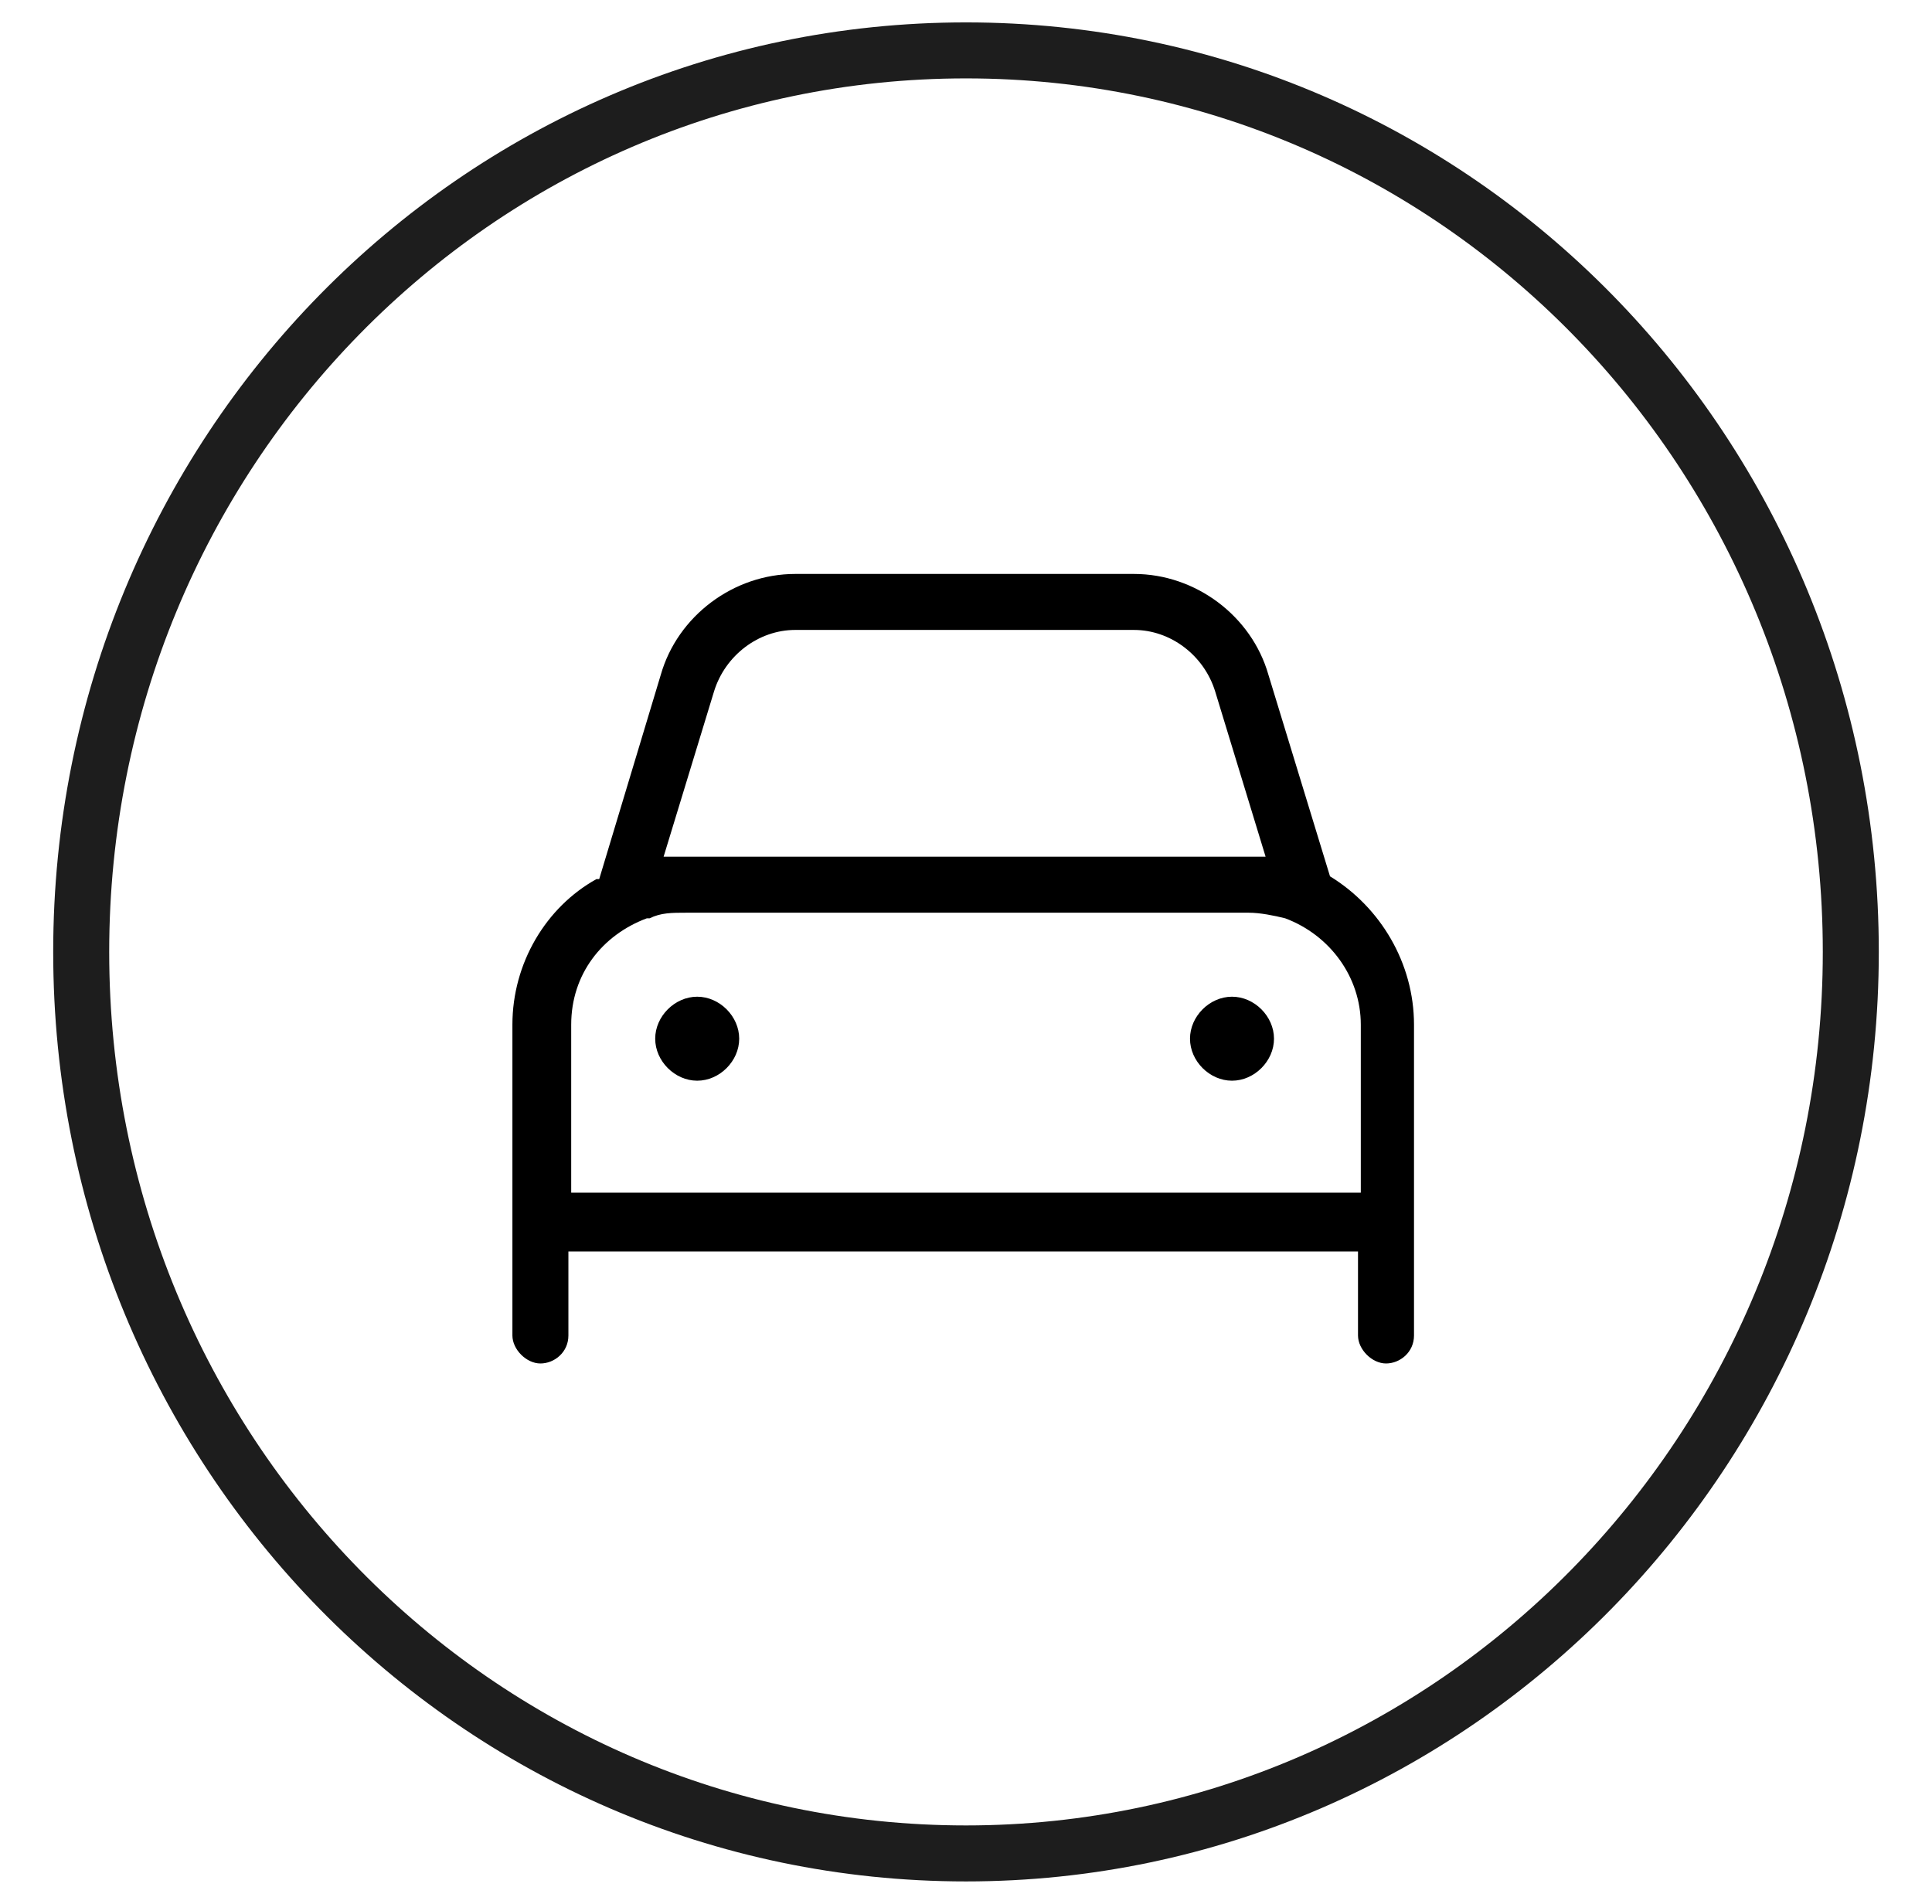
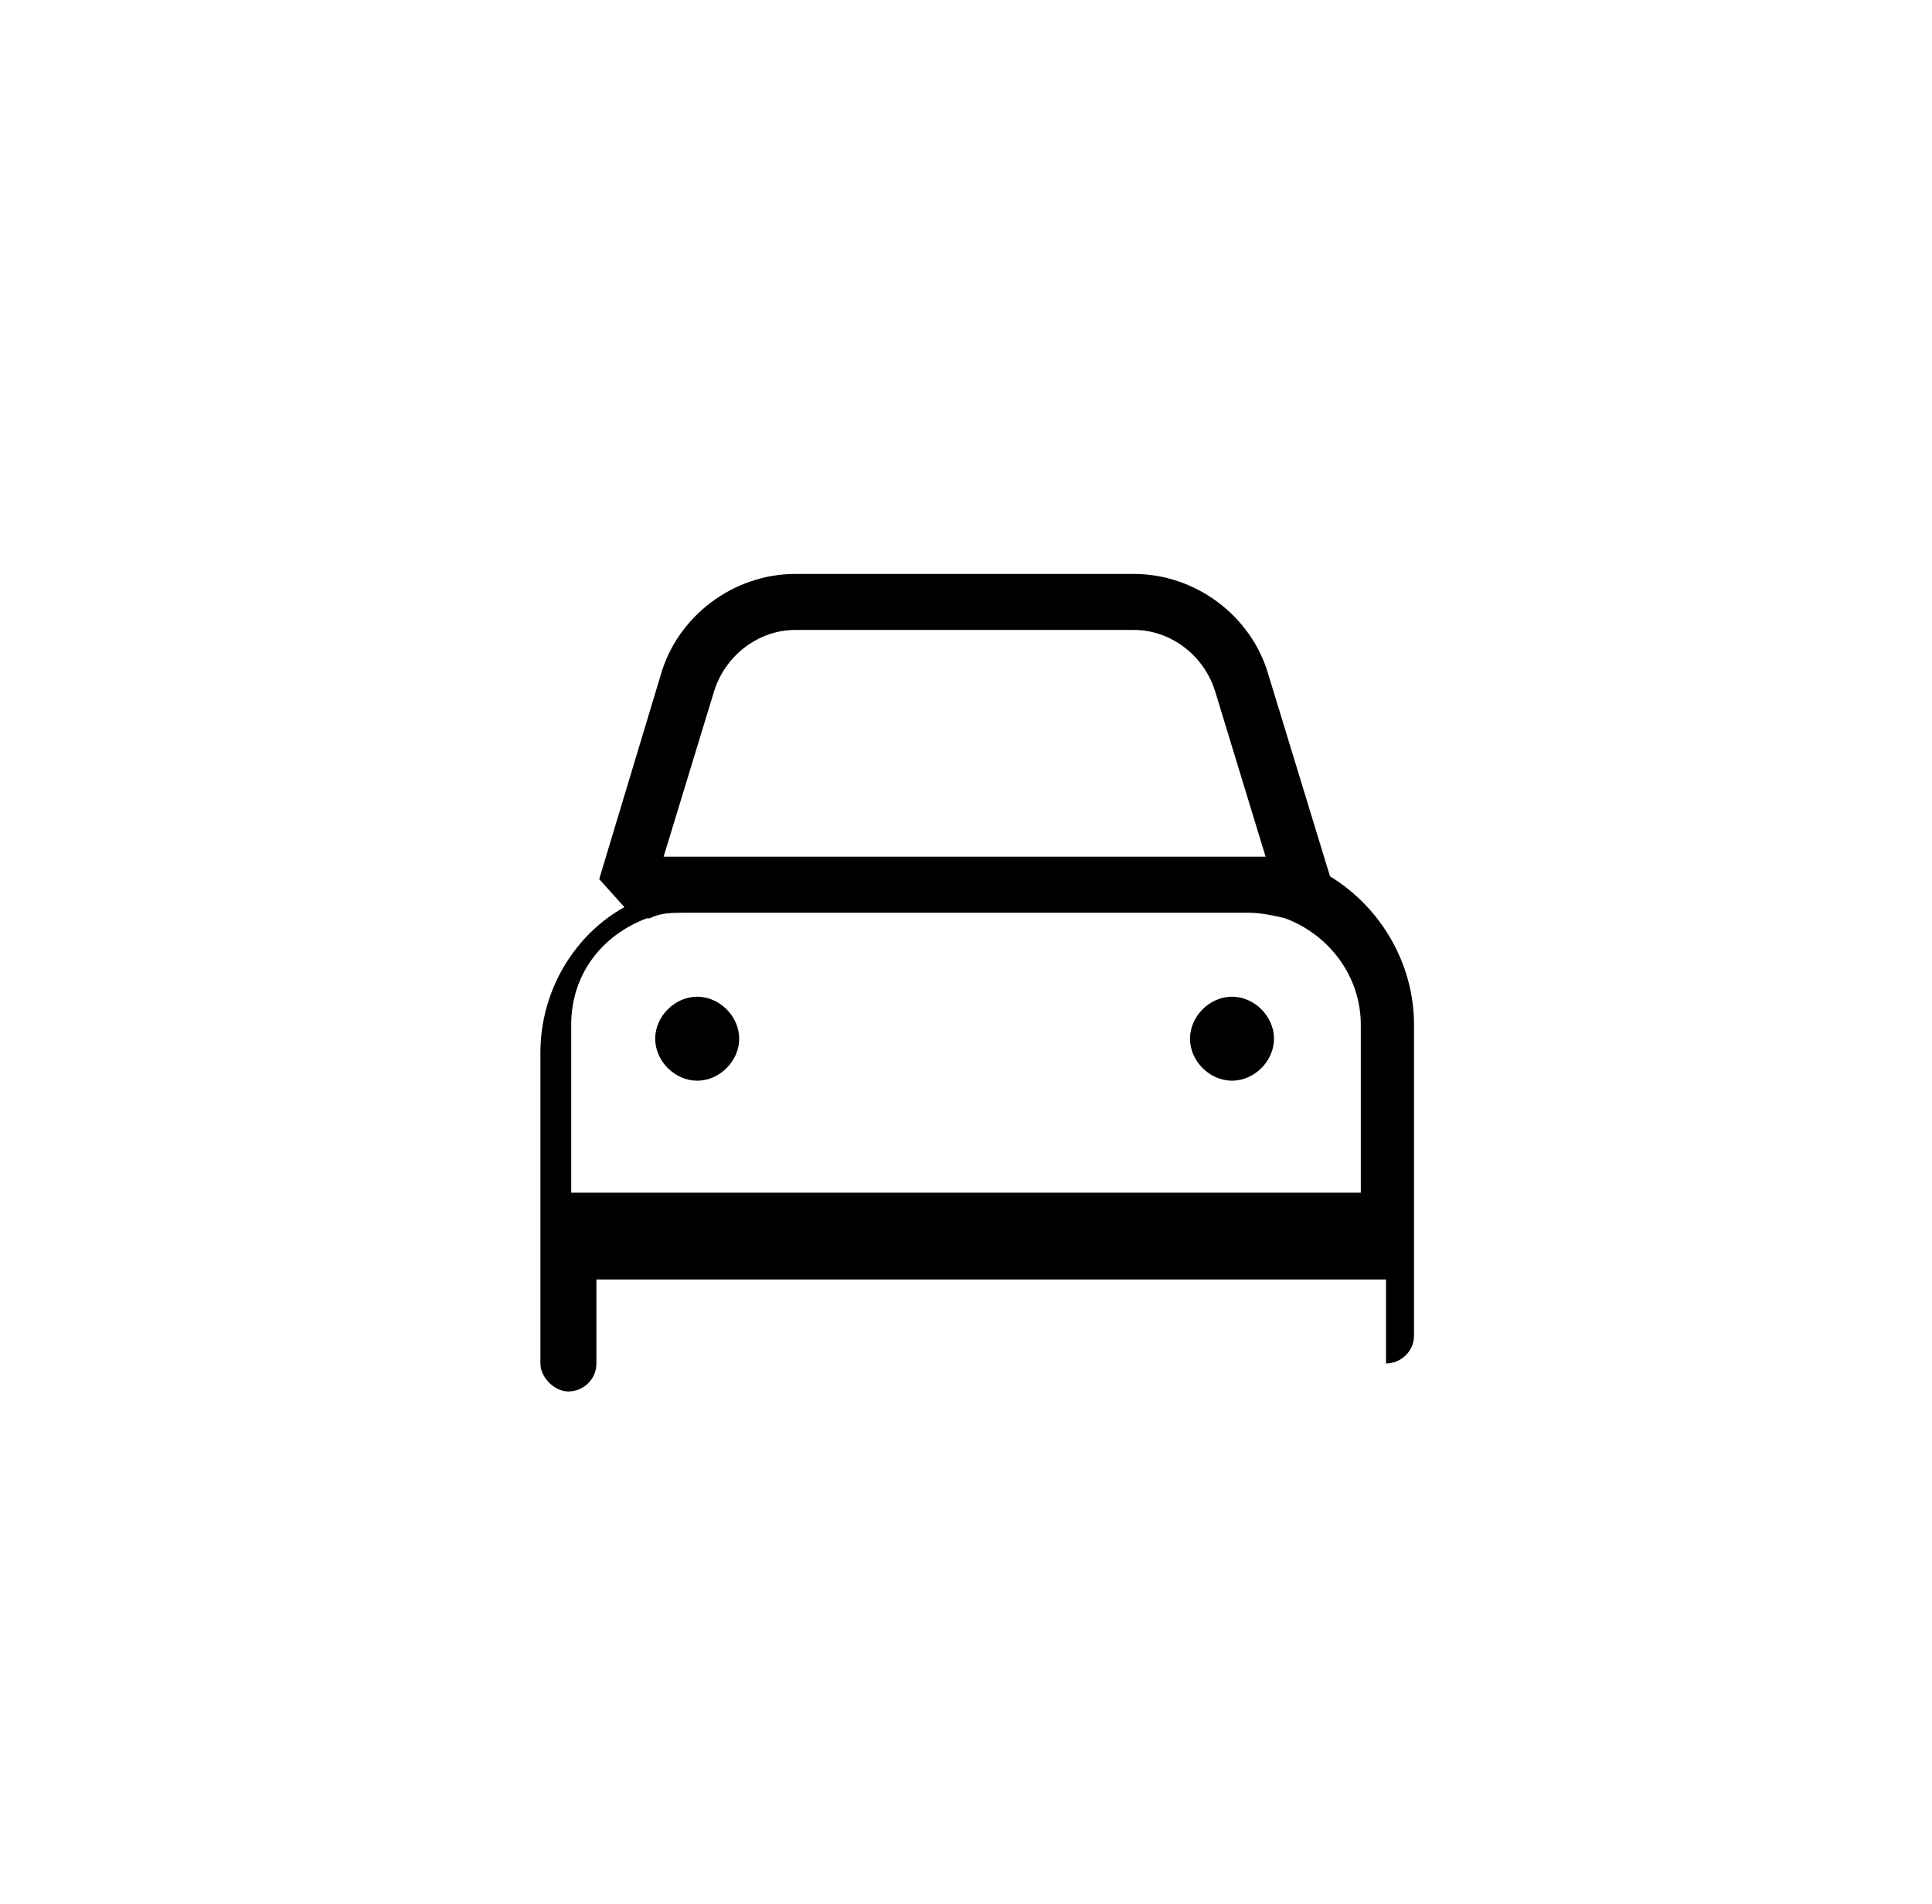
<svg xmlns="http://www.w3.org/2000/svg" id="Ebene_1" version="1.1" viewBox="0 0 69 68">
  <defs>
    <style>
      .st0 {
        fill: none;
        stroke: #1d1d1d;
        stroke-width: 2px;
      }
    </style>
  </defs>
-   <path class="st0" d="M34.5,1.8h0c17.5,0,31.6,14.4,31.6,32.2h0c0,17.8-14.2,32.2-31.6,32.2h0c-17.5,0-31.6-14.4-31.6-32.2h0C2.9,16.2,17,1.8,34.5,1.8Z" />
-   <path d="M21.4,31.4h0c0,0,2.2-7.3,2.2-7.3.6-2.1,2.6-3.6,4.8-3.6h12.1c2.2,0,4.2,1.5,4.8,3.6l2.2,7.2h0c1.8,1.1,3,3.1,3,5.3v11.1c0,.6-.5,1-1,1s-1-.5-1-1v-3h-28.2v3c0,.6-.5,1-1,1s-1-.5-1-1v-11.1c0-2.2,1.2-4.2,3-5.2ZM23.1,32.8c-1.6.6-2.7,2-2.7,3.8v6h28.2v-6c0-1.7-1.1-3.2-2.7-3.8h0s0,0,0,0c-.4-.1-.9-.2-1.3-.2h-20.1c-.5,0-.9,0-1.3.2h0s0,0,0,0h0ZM24.9,35.6c.8,0,1.5.7,1.5,1.5s-.7,1.5-1.5,1.5-1.5-.7-1.5-1.5.7-1.5,1.5-1.5ZM25.5,24.7l-1.8,5.9c.2,0,.4,0,.7,0h20.1c.2,0,.5,0,.7,0l-1.8-5.9c-.4-1.3-1.6-2.2-2.9-2.2h-12.1c-1.3,0-2.5.9-2.9,2.2ZM42.5,37.1c0-.8.7-1.5,1.5-1.5s1.5.7,1.5,1.5-.7,1.5-1.5,1.5-1.5-.7-1.5-1.5Z" />
+   <path d="M21.4,31.4h0c0,0,2.2-7.3,2.2-7.3.6-2.1,2.6-3.6,4.8-3.6h12.1c2.2,0,4.2,1.5,4.8,3.6l2.2,7.2h0c1.8,1.1,3,3.1,3,5.3v11.1c0,.6-.5,1-1,1v-3h-28.2v3c0,.6-.5,1-1,1s-1-.5-1-1v-11.1c0-2.2,1.2-4.2,3-5.2ZM23.1,32.8c-1.6.6-2.7,2-2.7,3.8v6h28.2v-6c0-1.7-1.1-3.2-2.7-3.8h0s0,0,0,0c-.4-.1-.9-.2-1.3-.2h-20.1c-.5,0-.9,0-1.3.2h0s0,0,0,0h0ZM24.9,35.6c.8,0,1.5.7,1.5,1.5s-.7,1.5-1.5,1.5-1.5-.7-1.5-1.5.7-1.5,1.5-1.5ZM25.5,24.7l-1.8,5.9c.2,0,.4,0,.7,0h20.1c.2,0,.5,0,.7,0l-1.8-5.9c-.4-1.3-1.6-2.2-2.9-2.2h-12.1c-1.3,0-2.5.9-2.9,2.2ZM42.5,37.1c0-.8.7-1.5,1.5-1.5s1.5.7,1.5,1.5-.7,1.5-1.5,1.5-1.5-.7-1.5-1.5Z" />
</svg>